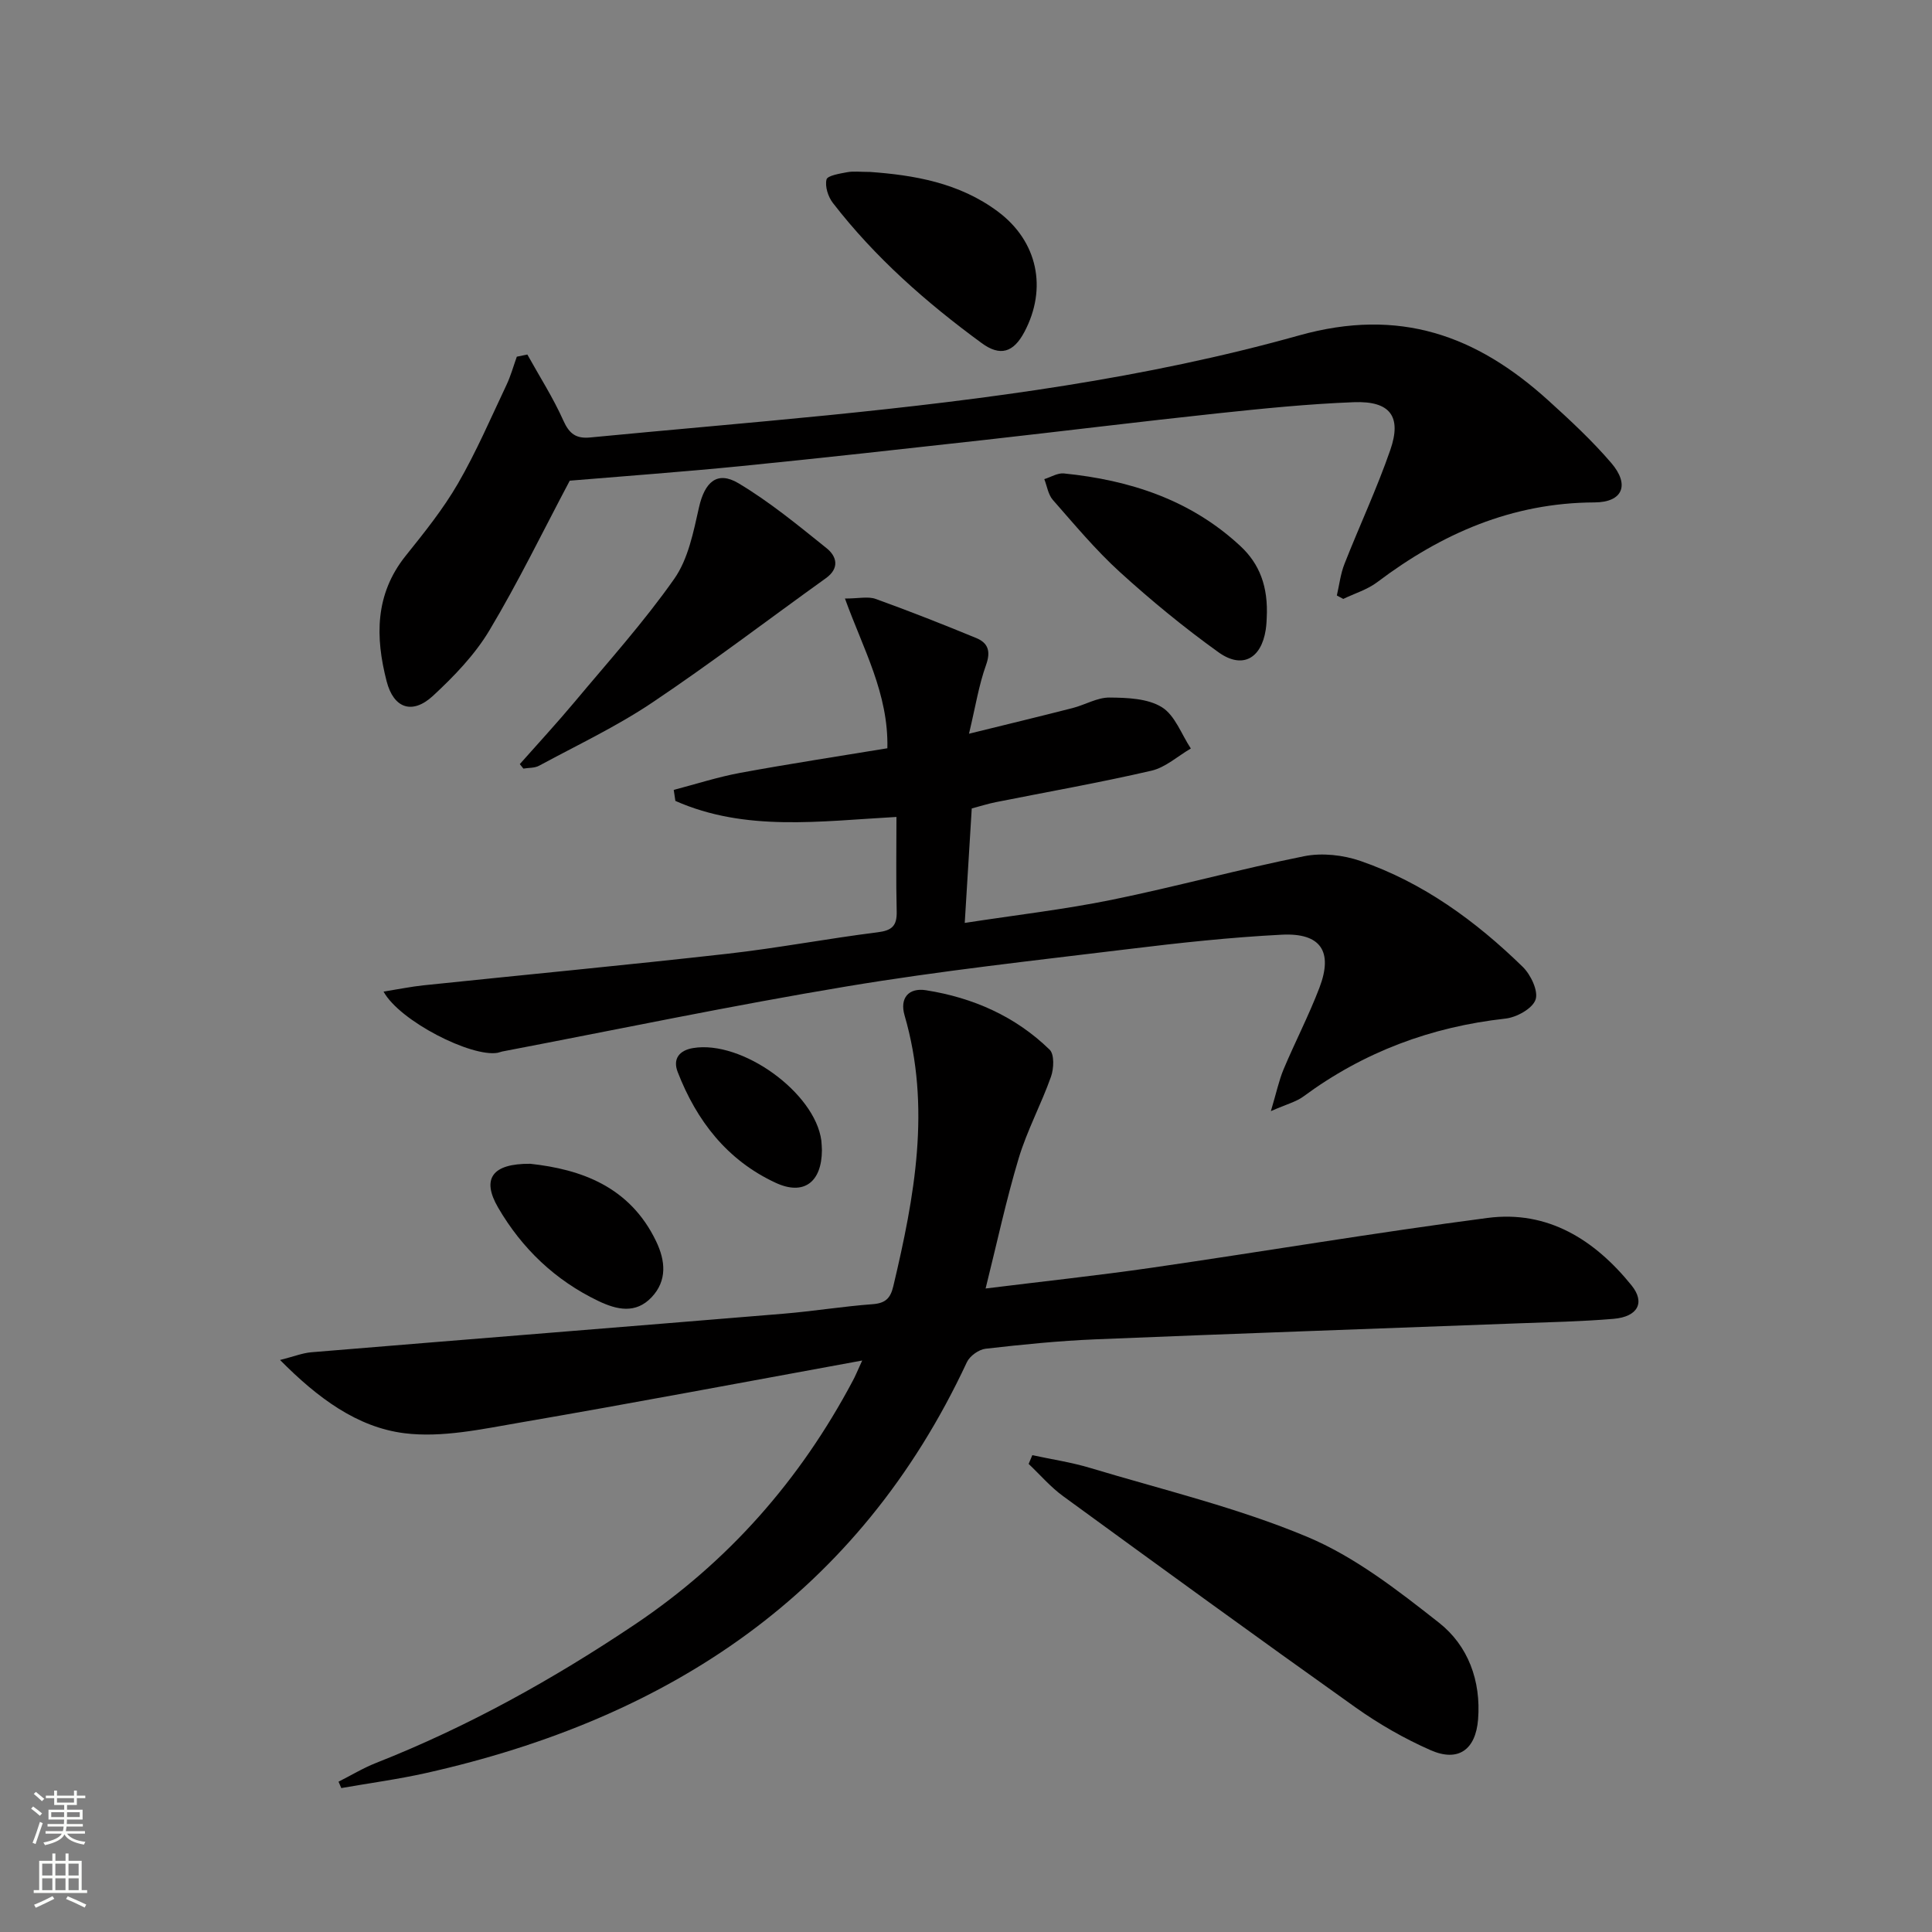
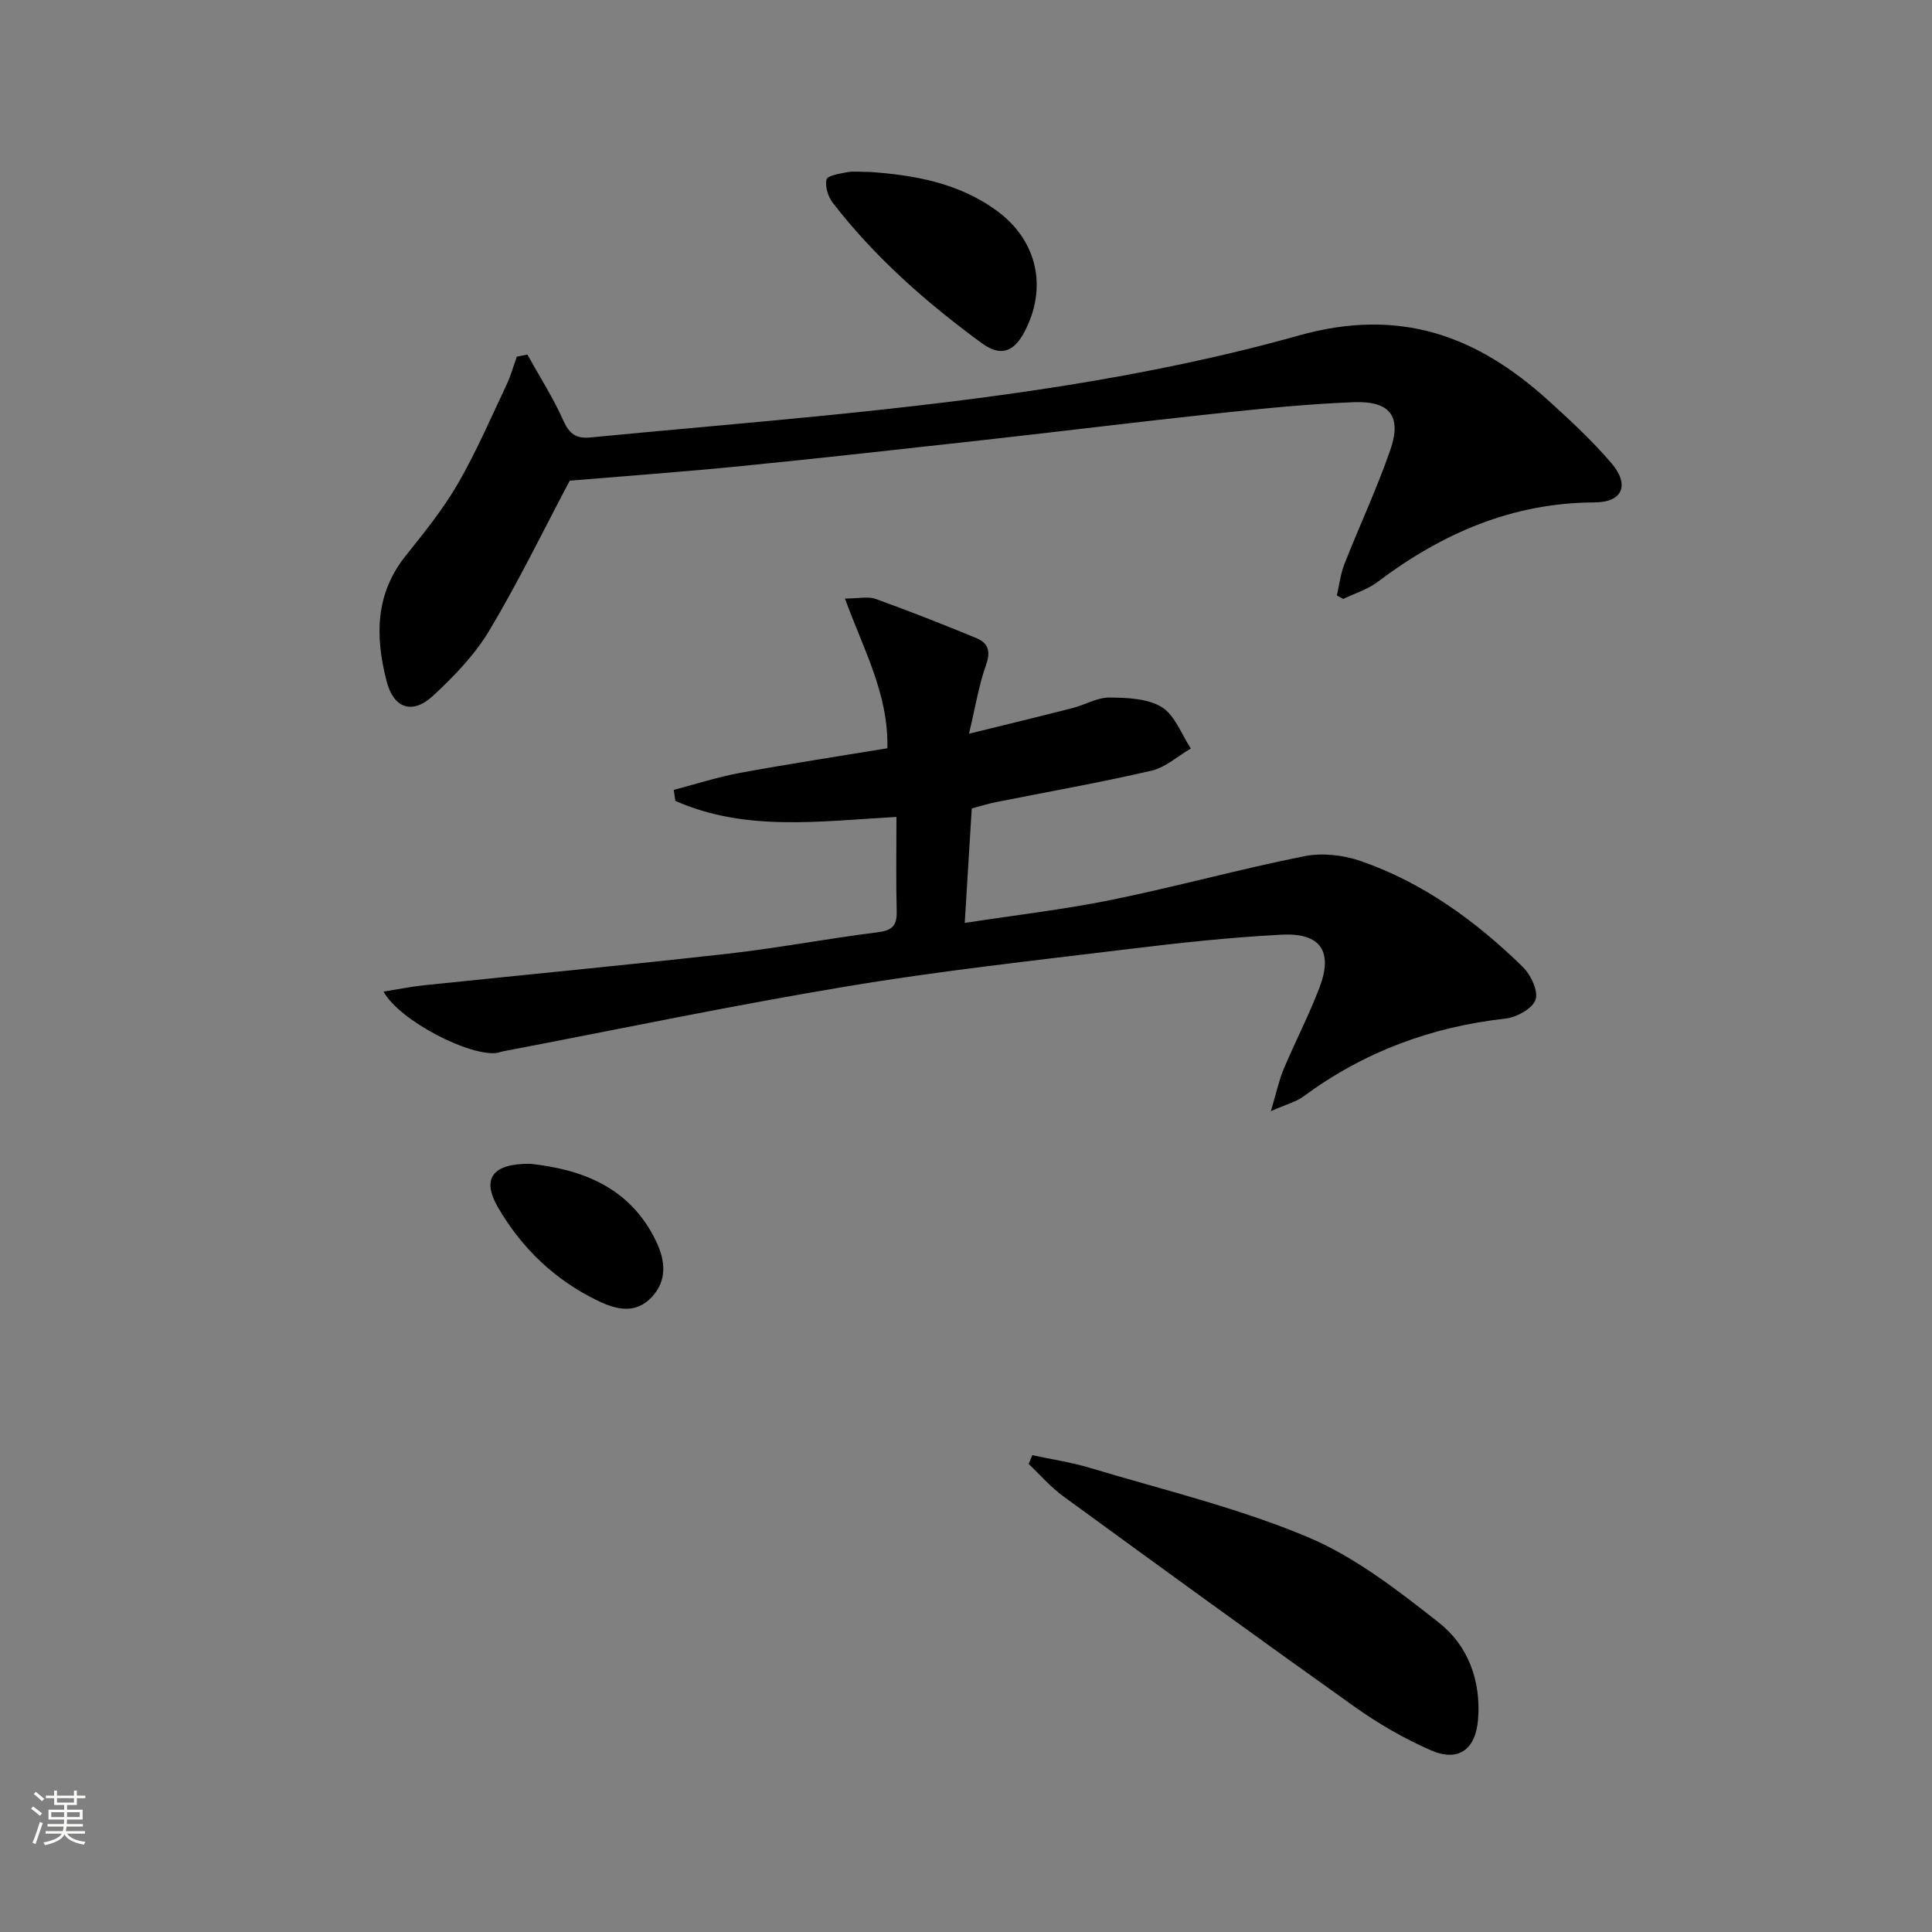
<svg xmlns="http://www.w3.org/2000/svg" enable-background="new 0 0 400 400" viewBox="0 0 400 400">
  <rect x="0" y="0" width="400" height="400" fill="#808080" stroke="none" />
  <g fill="#010000">
-     <path d="m178.51 281.68c-24.53 4.48-47.66 8.86-70.85 12.85-7.91 1.36-16.18 3.18-23.96 2.2-9.74-1.24-17.85-7.22-25.72-15.16 2.87-.72 4.66-1.45 6.49-1.6 32.61-2.7 65.24-5.29 97.85-7.99 6.12-.51 12.21-1.51 18.33-1.96 2.65-.2 3.7-1.19 4.3-3.72 4.4-18.55 7.86-37.1 2.33-56.08-1.04-3.58.84-5.77 4.44-5.2 9.72 1.53 18.5 5.39 25.6 12.31 1 .98.87 3.91.28 5.58-2.02 5.7-4.94 11.1-6.68 16.86-2.61 8.68-4.51 17.58-6.86 27 11.84-1.47 23.18-2.68 34.46-4.31 23.17-3.36 46.26-7.27 69.47-10.3 12.47-1.63 22.18 4.54 29.8 13.96 2.88 3.56 1.3 6.5-3.71 6.93-6.62.56-13.28.69-19.93.94-29.09 1.1-58.18 2.1-87.26 3.3-7.63.31-15.24 1.08-22.83 1.95-1.41.16-3.28 1.5-3.88 2.79-22.4 48.02-61.68 73.77-111.94 85.05-5.8 1.3-11.72 2.09-17.58 3.12-.19-.44-.38-.88-.57-1.32 2.6-1.31 5.11-2.84 7.81-3.9 18.97-7.48 36.65-17.32 53.55-28.66 19.36-12.99 34.23-29.93 45.12-50.46.47-.85.83-1.76 1.94-4.18z" />
    <path d="m79.41 205.3c3.18-.51 5.71-1.03 8.27-1.3 20.98-2.19 41.99-4.18 62.96-6.54 10.39-1.17 20.69-3.14 31.07-4.44 2.98-.37 4.01-1.35 3.94-4.31-.16-6.45-.05-12.91-.05-19.57-15.84.87-31.23 3.11-45.77-3.32-.11-.76-.22-1.52-.34-2.28 4.59-1.2 9.12-2.67 13.77-3.53 10.08-1.86 20.22-3.4 30.46-5.09.26-11.32-5.01-20.55-8.78-31 2.85 0 4.79-.48 6.35.08 7 2.52 13.93 5.26 20.81 8.09 2.49 1.02 3.07 2.76 2.04 5.62-1.49 4.15-2.18 8.6-3.52 14.2 7.84-1.93 14.67-3.58 21.47-5.32 2.57-.66 5.08-2.19 7.61-2.17 3.67.03 7.91.18 10.84 1.99 2.73 1.68 4.06 5.62 6.01 8.56-2.7 1.57-5.23 3.91-8.14 4.59-10.66 2.47-21.46 4.37-32.2 6.51-1.61.32-3.18.82-5.02 1.31-.47 7.72-.94 15.31-1.45 23.7 10.65-1.64 20.65-2.79 30.47-4.79 13.33-2.72 26.47-6.35 39.8-9.02 3.7-.74 8.07-.26 11.68.99 12.96 4.48 23.85 12.43 33.58 21.92 1.66 1.62 3.27 5.01 2.65 6.79-.65 1.86-3.93 3.67-6.24 3.92-15.41 1.71-29.35 6.91-41.83 16.13-1.49 1.1-3.45 1.58-6.73 3.03 1.16-3.87 1.67-6.37 2.64-8.68 2.38-5.66 5.22-11.13 7.41-16.86 2.87-7.52.29-11.41-7.82-10.99-10.6.54-21.19 1.69-31.74 2.98-19.45 2.37-38.96 4.5-58.28 7.72-23.87 3.97-47.57 8.94-71.34 13.48-.32.06-.63.21-.96.27-5.43.95-20.27-6.55-23.62-12.67z" />
    <path d="m109.18 73.4c2.52 4.54 5.34 8.94 7.45 13.66 1.24 2.77 2.65 3.8 5.59 3.51 16.37-1.58 32.76-2.96 49.12-4.59 32.91-3.3 65.79-7.61 97.6-16.53 20.84-5.84 36.75.01 51.57 13.41 4.56 4.13 9.11 8.35 13.1 13.01 3.85 4.5 2.38 8.13-3.49 8.15-17.09.07-31.65 6.45-44.99 16.52-2.04 1.54-4.66 2.32-7.02 3.46-.44-.24-.89-.47-1.33-.71.51-2.19.76-4.47 1.58-6.54 3.1-7.88 6.71-15.58 9.48-23.57 2.42-6.96-.02-10.2-7.54-9.91-9.45.36-18.89 1.32-28.31 2.32-16.02 1.71-32 3.69-48.01 5.48-16.84 1.87-33.68 3.75-50.54 5.43-12.07 1.2-24.16 2.07-35.48 3.02-5.53 10.43-10.65 20.99-16.65 31.02-3.02 5.04-7.31 9.49-11.66 13.52-4.3 3.97-8.16 2.59-9.6-3-2.37-9.17-2.44-18.03 3.95-26 3.84-4.79 7.74-9.64 10.81-14.94 3.8-6.56 6.81-13.58 10.06-20.44.88-1.86 1.43-3.88 2.13-5.83.73-.14 1.45-.29 2.18-.45z" />
    <path d="m213.73 301.28c3.98.86 8.05 1.46 11.94 2.63 15.05 4.53 30.47 8.21 44.91 14.25 9.89 4.13 18.8 11.08 27.34 17.8 6.04 4.75 8.73 12.03 8.1 20.03-.5 6.27-4.1 8.89-9.84 6.36-5.43-2.39-10.69-5.41-15.52-8.84-20.3-14.43-40.44-29.08-60.56-43.75-2.61-1.9-4.76-4.43-7.13-6.67.24-.61.5-1.21.76-1.81z" />
-     <path d="m107.62 158.2c3.78-4.27 7.65-8.46 11.31-12.83 7.02-8.4 14.38-16.58 20.66-25.52 2.9-4.12 3.98-9.71 5.13-14.81 1.18-5.21 3.74-7.63 8.17-4.99 6.47 3.86 12.36 8.72 18.26 13.46 2.08 1.67 2.74 4.12-.16 6.2-11.99 8.6-23.74 17.57-35.99 25.78-7.4 4.96-15.54 8.8-23.4 13.05-.92.5-2.15.4-3.24.59-.25-.31-.5-.62-.74-.93z" />
    <path d="m180.16 35.6c8.96.65 18.44 2.2 26.49 8.24 8.18 6.13 10.23 15.85 5.44 24.89-2.26 4.26-5.01 5.12-8.85 2.3-11.46-8.39-22.07-17.72-30.8-29.01-.99-1.28-1.67-3.4-1.32-4.86.19-.81 2.75-1.22 4.3-1.51 1.29-.24 2.66-.05 4.74-.05z" />
-     <path d="m262.26 127.94c-.01.16-.03 1.33-.21 2.48-.94 5.97-4.87 8.14-9.78 4.62-7.11-5.1-13.92-10.7-20.4-16.59-5.02-4.57-9.41-9.85-13.9-14.96-.96-1.1-1.19-2.84-1.76-4.29 1.35-.42 2.76-1.31 4.05-1.18 13.66 1.37 26.26 5.47 36.54 15.03 3.99 3.7 5.8 8.42 5.46 14.89z" />
    <path d="m109.8 240.95c10.43 1.14 20.6 4.67 26.06 16.08 1.9 3.98 2.32 8.09-.96 11.56-3.29 3.47-7.17 2.6-10.99.78-8.95-4.28-15.85-10.88-20.78-19.35-3.46-5.94-1.28-9.14 6.67-9.07z" />
-     <path d="m170.17 238.15c-.04 6.63-3.77 9.44-9.59 6.73-10.02-4.65-16.35-12.81-20.27-22.93-1.07-2.76.36-4.49 3.18-4.96 10.13-1.69 25.26 9.24 26.56 19.16.08.67.08 1.34.12 2z" />
  </g>
  <path d="m6.44 374.46.42-.45c.65.47 1.27.95 1.85 1.44l-.45.49c-.65-.56-1.25-1.06-1.82-1.48m.93 7.33-.63-.26c.55-1.36 1.05-2.8 1.52-4.33.19.1.38.19.59.27-.46 1.29-.95 2.73-1.48 4.32m-.38-10.38.44-.42c.43.34 1.01.82 1.74 1.44l-.49.49c-.53-.51-1.09-1.01-1.69-1.51m2.5.35h1.72v-1.04h.59v1.04h3.52v-1.04h.59v1.04h1.75v.53h-1.75v1.42h-2.03v.97h3.22v2.03h-3.24c0 .35-.01.66-.03.93h3.32v.53h-3.37c-.03.27-.08.58-.15.94h3.96v.53h-3.71c.67.92 1.93 1.48 3.79 1.68-.13.24-.23.44-.29.59-2.13-.38-3.48-1.08-4.04-2.12-.43.97-1.77 1.72-4.03 2.23-.09-.19-.2-.37-.33-.55 2.1-.42 3.37-1.03 3.81-1.83h-3.36v-.53h3.58c.08-.29.13-.61.16-.94h-3.33v-.53h3.39c.02-.27.04-.58.04-.93h-3.23v-2.03h3.25v-.97h-2.07v-1.42h-1.73zm1.12 3.44v1h2.65c.01-.3.02-.44.01-.4v-.25-.35zm1.19-2h3.52v-.91h-3.52zm4.71 2h-2.63v.59c0 .15-.01.28-.01.4h2.64z" fill="#fbfcfa" />
-   <path d="m13.56 383.74h.63v1.52h2.72v6.07h1.13v.6h-11.06v-.6h1.13v-6.07h2.73v-1.52h.63v1.52h2.1v-1.52zm-2.69 8.83.38.56c-1.24.63-2.53 1.25-3.85 1.85-.1-.21-.21-.42-.34-.63 1.36-.55 2.63-1.15 3.81-1.78m-2.13-4.27h2.1v-2.45h-2.1zm0 3.04h2.1v-2.46h-2.1zm2.72-3.04h2.1v-2.45h-2.1zm0 3.04h2.1v-2.46h-2.1zm6.07 3.6c-1.41-.71-2.7-1.3-3.86-1.78l.35-.56c1.45.62 2.75 1.19 3.84 1.72zm-1.25-9.09h-2.1v2.45h2.1zm-2.09 5.49h2.1v-2.46h-2.1z" fill="#fbfcfa" />
</svg>